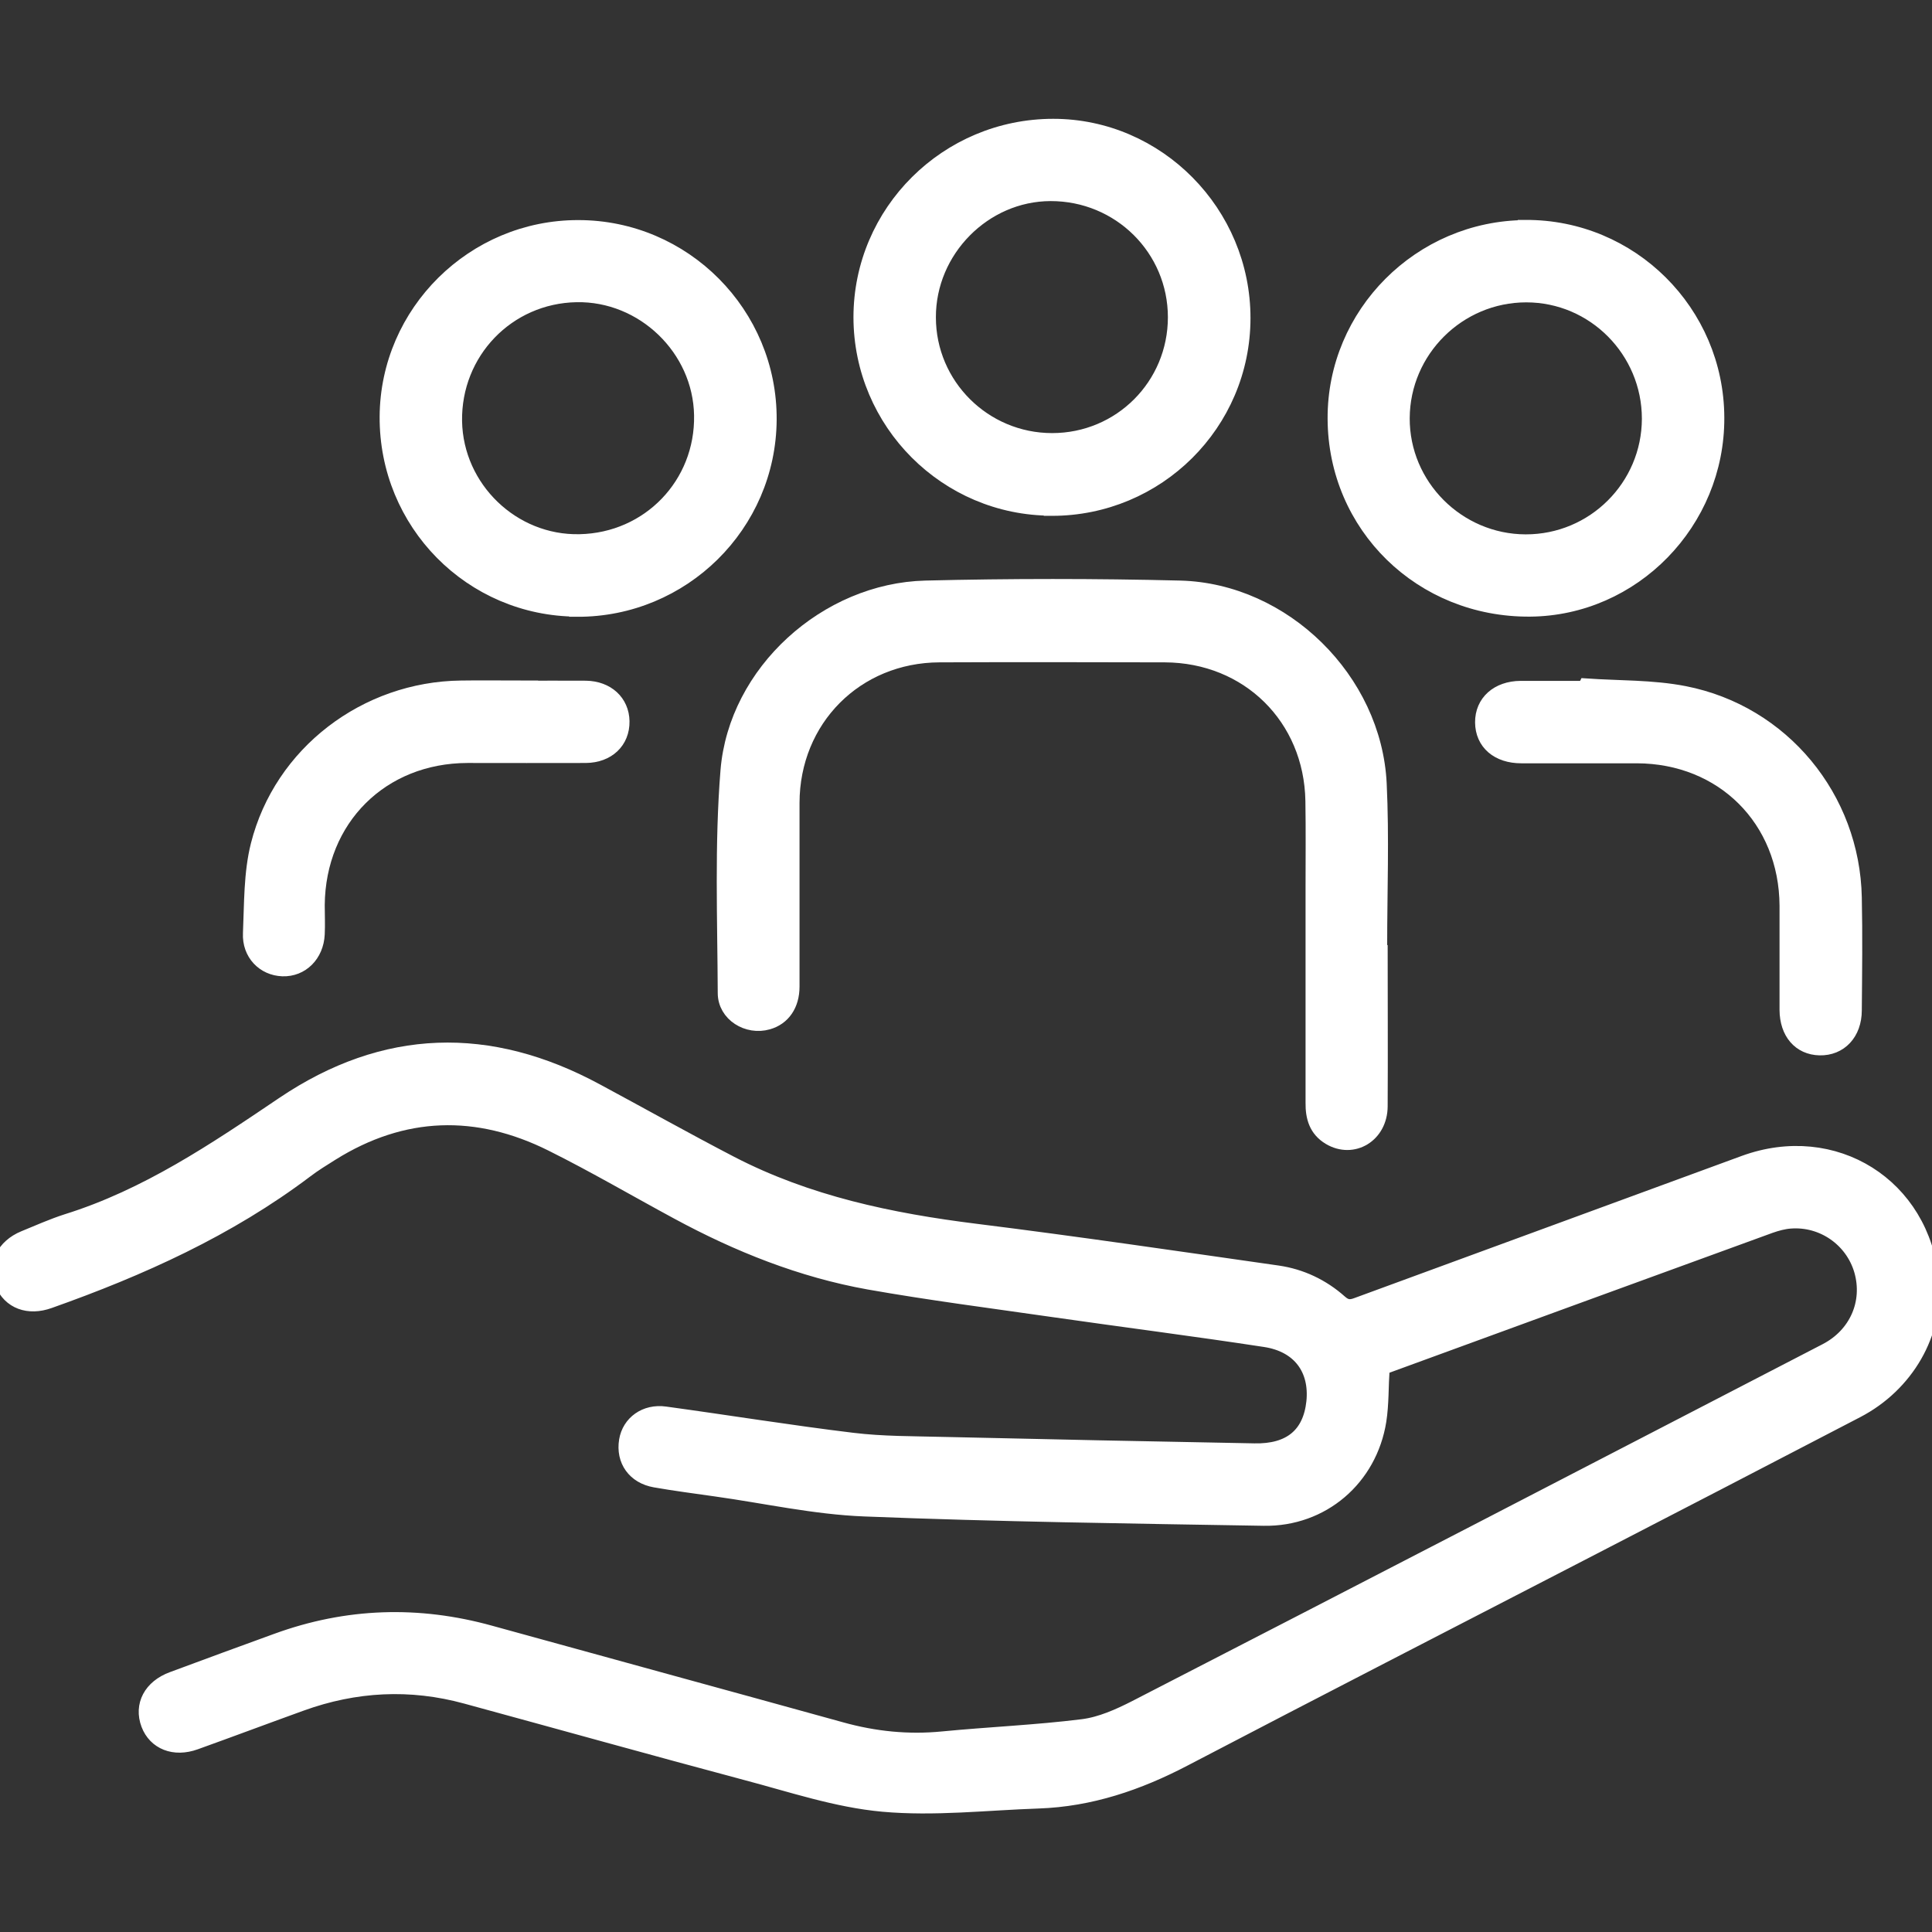
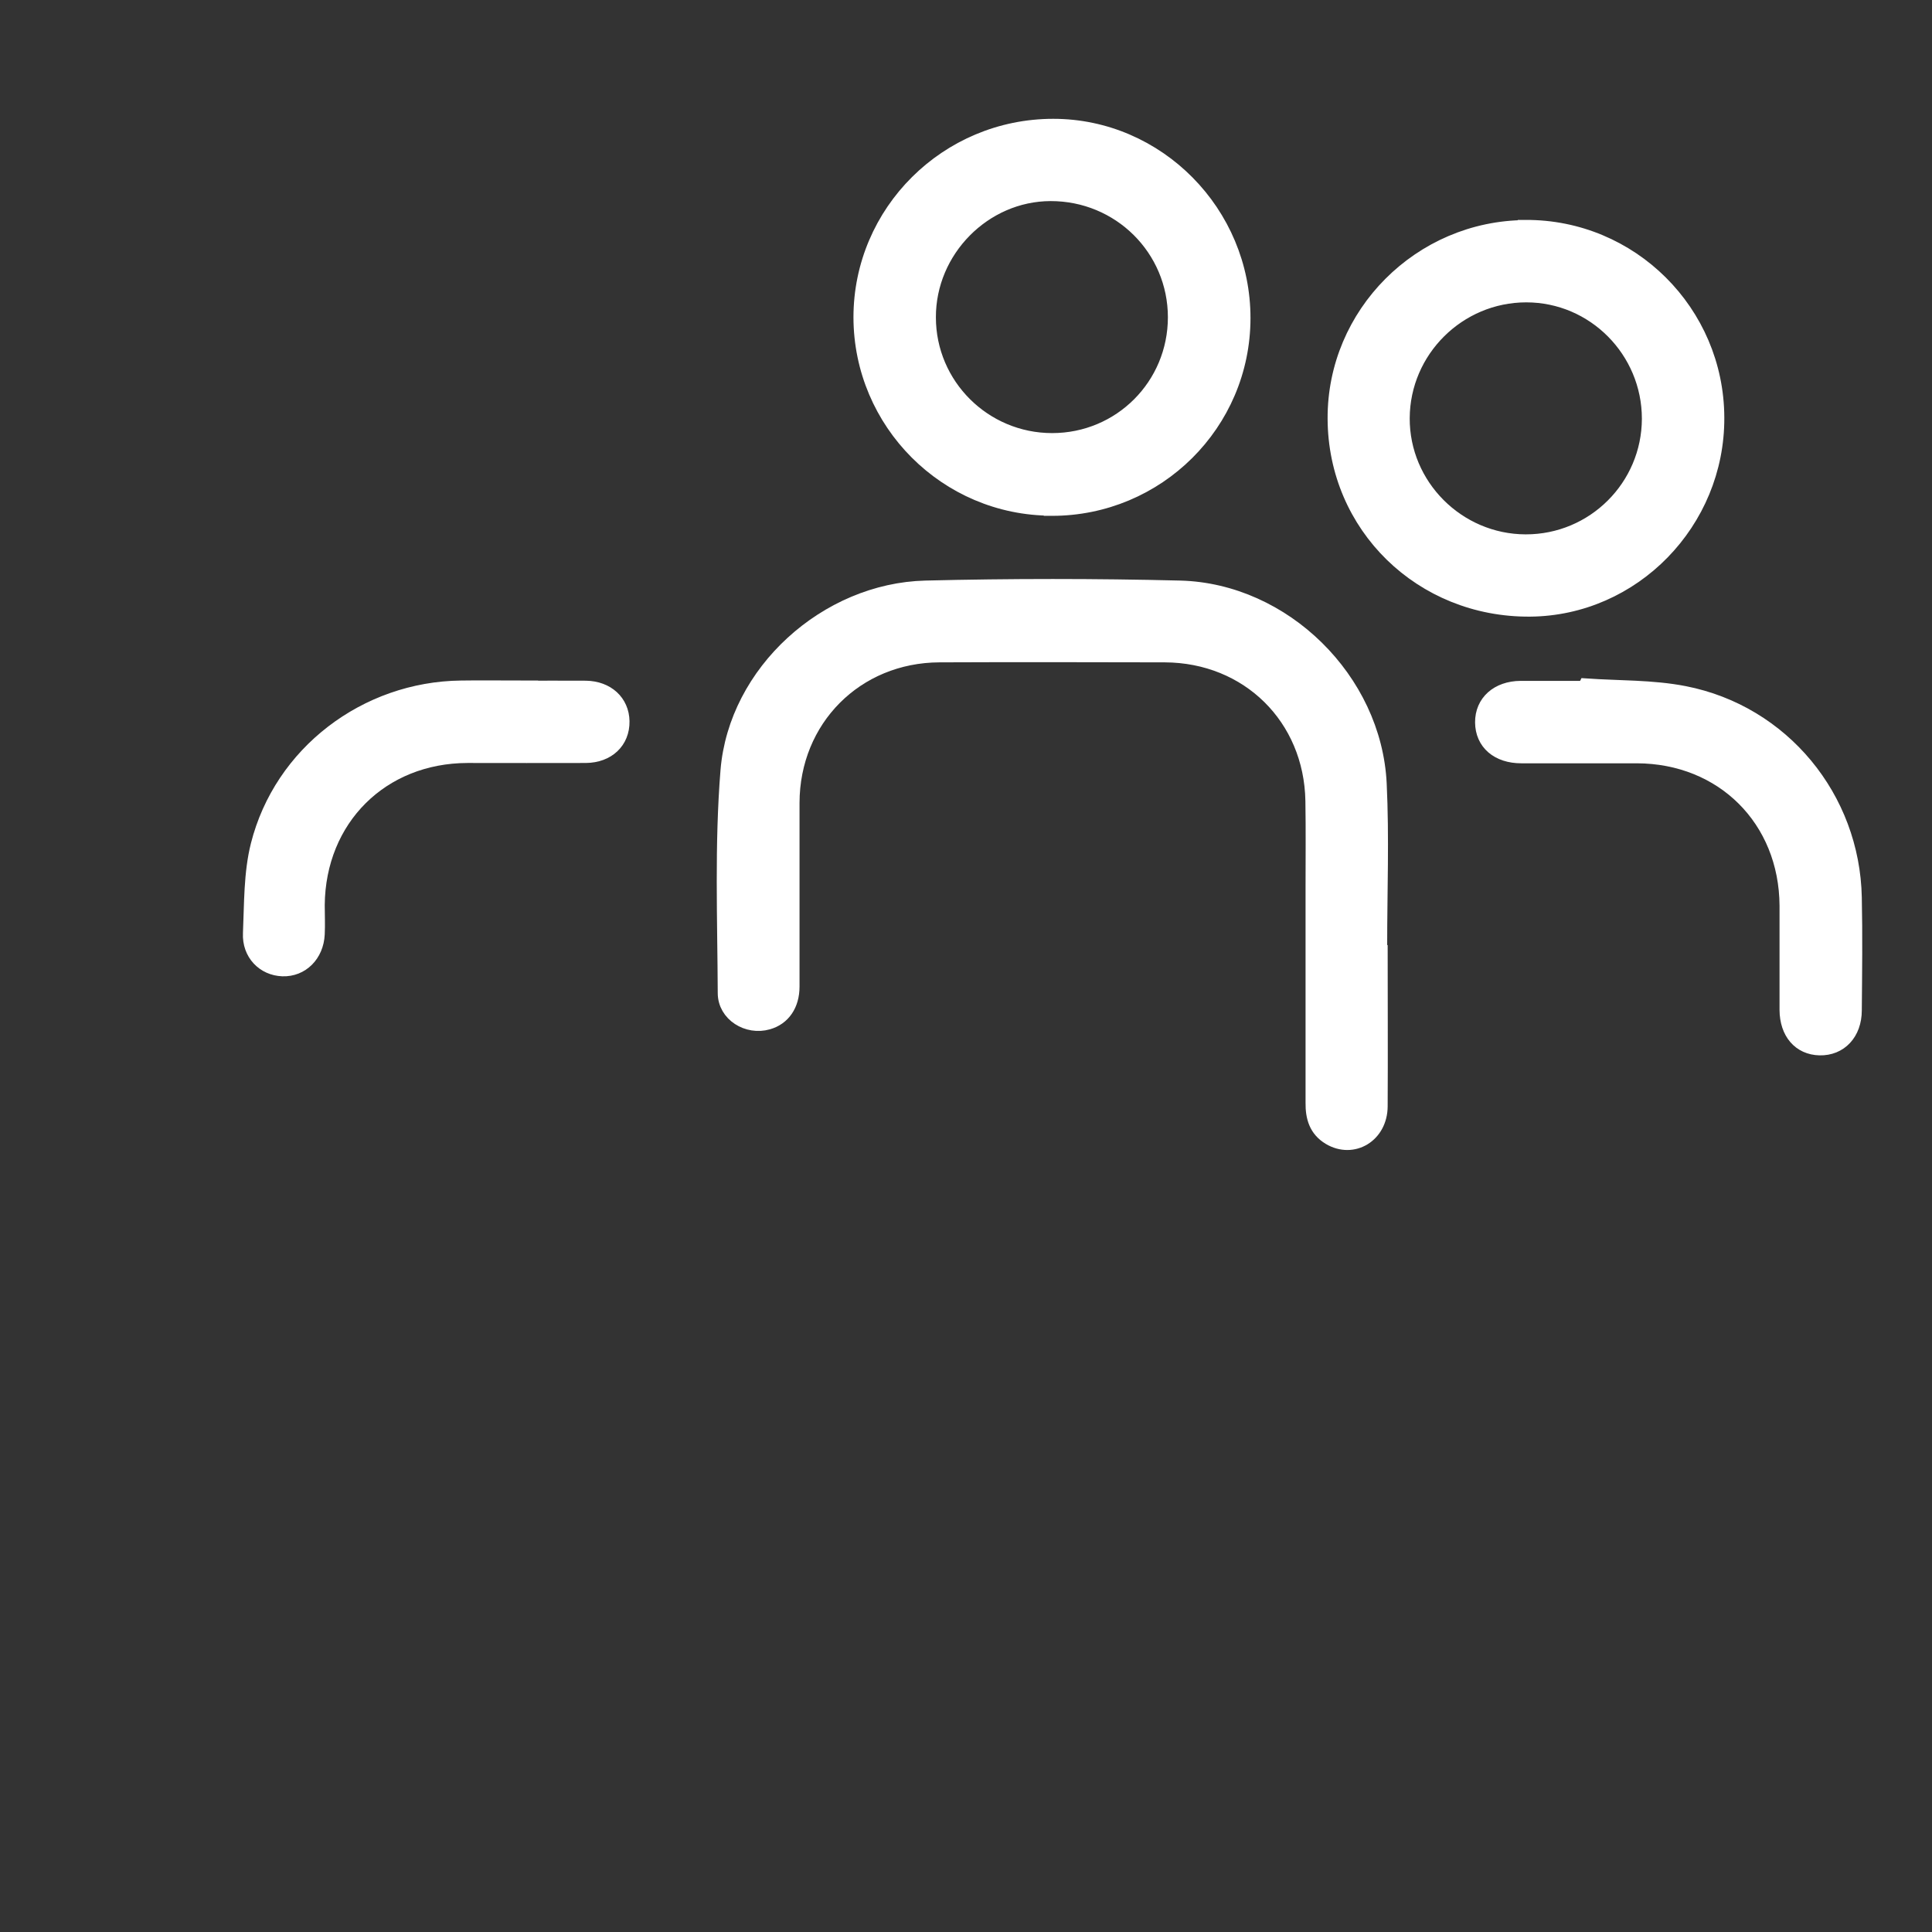
<svg xmlns="http://www.w3.org/2000/svg" id="Camada_1" data-name="Camada 1" viewBox="0 0 120 120">
  <rect x="0" y="0" width="120" height="120" fill="#333333" stroke="none" />
  <defs>
    <style>
      .cls-1 {
        fill: #fff;
        stroke: #fff;
        stroke-miterlimit: 10;
        stroke-width: .98px;
      }
    </style>
  </defs>
-   <path class="cls-1" d="M85.82,84.94c-.07,1.2-.04,2.27-.2,3.3-.57,3.57-3.51,6.1-7.12,6.04-8.27-.14-16.54-.25-24.8-.58-3.09-.12-6.16-.81-9.24-1.24-1.25-.18-2.51-.34-3.76-.56-1.27-.22-1.96-1.21-1.76-2.42.18-1.08,1.16-1.8,2.37-1.63,3.88.53,7.75,1.16,11.63,1.63,1.88.23,3.79.21,5.69.26,6.42.15,12.85.28,19.27.4,2.25.05,3.51-1,3.73-3.06.21-2.05-.89-3.57-3.04-3.9-4.38-.67-8.78-1.23-13.17-1.86-3.82-.55-7.65-1.04-11.44-1.71-4.19-.75-8.12-2.32-11.87-4.35-2.61-1.41-5.17-2.91-7.82-4.23-4.65-2.32-9.26-2.2-13.72.59-.54.34-1.08.67-1.58,1.05-4.83,3.65-10.27,6.1-15.94,8.11-1.28.46-2.42.04-2.88-1.09-.45-1.12.08-2.24,1.34-2.76.88-.36,1.75-.75,2.65-1.04,4.97-1.55,9.21-4.42,13.46-7.29,6.29-4.24,12.77-4.4,19.4-.82,2.79,1.5,5.55,3.05,8.36,4.51,4.77,2.47,9.93,3.55,15.23,4.21,6.26.78,12.5,1.7,18.74,2.59,1.45.21,2.76.83,3.86,1.81.36.32.64.35,1.07.19,8.02-2.95,16.04-5.88,24.06-8.83,5.57-2.04,11.05,1.4,11.6,7.28.3,3.23-1.53,6.44-4.63,8.05-5.72,2.98-11.44,5.94-17.17,8.9-8.2,4.24-16.42,8.46-24.61,12.74-2.85,1.49-5.81,2.5-9.04,2.61-3.22.11-6.47.49-9.66.2-2.86-.26-5.67-1.21-8.47-1.95-5.81-1.55-11.6-3.17-17.4-4.75-3.47-.95-6.9-.77-10.27.45-2.19.79-4.37,1.61-6.57,2.4-1.3.47-2.45,0-2.87-1.1-.44-1.17.14-2.28,1.47-2.77,2.16-.8,4.32-1.6,6.48-2.38,4.36-1.59,8.77-1.73,13.24-.49,7.27,2.01,14.54,3.99,21.8,6,2.08.58,4.17.79,6.32.58,2.89-.28,5.8-.4,8.68-.76,1.14-.14,2.27-.65,3.31-1.18,14.3-7.36,28.59-14.76,42.87-22.16,1.92-.99,2.8-3.02,2.23-5.02-.56-1.94-2.42-3.25-4.46-3.09-.42.03-.85.15-1.25.29-7.95,2.89-15.89,5.8-23.83,8.7-.13.05-.26.12-.3.14Z" />
  <path class="cls-1" d="M85.7,58.7c0,3.34.02,6.68,0,10.02-.01,1.77-1.67,2.76-3.1,1.91-.82-.49-1.03-1.25-1.02-2.14,0-4.44,0-8.87,0-13.31,0-1.81.02-3.63-.01-5.44-.09-5.19-4.03-9.07-9.22-9.09-4.67-.01-9.33-.02-14,0-5.2.02-9.17,4.01-9.18,9.22,0,3.8,0,7.6,0,11.41,0,1.12-.56,1.92-1.48,2.18-1.24.36-2.62-.48-2.62-1.78-.02-4.61-.2-9.23.17-13.81.5-6.11,6.11-11.17,12.25-11.32,5.27-.13,10.54-.13,15.81,0,6.42.17,12.03,5.7,12.34,12.13.16,3.33.03,6.68.03,10.02.01,0,.03,0,.04,0Z" />
  <path class="cls-1" d="M94.76,14.15c6.51-.03,11.83,5.25,11.85,11.79.03,6.47-5.19,11.82-11.58,11.87-6.72.05-12.06-5.16-12.08-11.81-.03-6.48,5.29-11.81,11.81-11.84ZM94.76,33.68c4.25.01,7.7-3.43,7.71-7.67,0-4.25-3.44-7.72-7.67-7.72-4.24,0-7.71,3.45-7.73,7.68-.02,4.22,3.45,7.7,7.69,7.71Z" />
  <path class="cls-1" d="M65.32,31.54c-6.51,0-11.81-5.31-11.82-11.83,0-6.52,5.34-11.84,11.92-11.84,6.46,0,11.77,5.37,11.76,11.9-.01,6.52-5.32,11.79-11.86,11.78ZM73.03,19.71c0-4.28-3.47-7.72-7.78-7.71-4.15.01-7.62,3.52-7.61,7.71,0,4.24,3.46,7.68,7.71,7.68,4.26,0,7.68-3.42,7.68-7.69Z" />
-   <path class="cls-1" d="M35.85,37.81c-6.56-.02-11.82-5.35-11.78-11.94.04-6.45,5.36-11.72,11.85-11.71,6.55,0,11.87,5.36,11.83,11.91-.04,6.51-5.37,11.77-11.9,11.75ZM36.01,33.67c4.32-.09,7.67-3.57,7.59-7.88-.07-4.16-3.63-7.59-7.8-7.51-4.3.08-7.66,3.58-7.59,7.89.08,4.19,3.61,7.59,7.79,7.5Z" />
  <path class="cls-1" d="M98.52,42.63c2.03.14,4.11.08,6.1.47,6.07,1.19,10.41,6.48,10.53,12.65.05,2.33.02,4.67,0,7,0,1.41-.89,2.34-2.13,2.31-1.21-.03-1.99-.94-2-2.33,0-2.16,0-4.32,0-6.48-.03-5.37-3.99-9.32-9.36-9.33-2.39,0-4.78,0-7.17,0-1.44,0-2.37-.81-2.38-2.05-.01-1.23.93-2.08,2.34-2.09,1.35,0,2.71,0,4.06,0,0-.04,0-.09,0-.13Z" />
  <path class="cls-1" d="M32.25,42.77c1.38,0,2.76-.01,4.14,0,1.3.02,2.2.85,2.22,2.03.02,1.23-.88,2.09-2.23,2.1-2.45.01-4.89,0-7.34,0-5.37.01-9.31,3.94-9.36,9.31,0,.6.03,1.21,0,1.81-.06,1.27-.97,2.17-2.13,2.13-1.14-.04-2.03-.94-1.97-2.18.08-1.83.04-3.72.48-5.47,1.44-5.7,6.68-9.67,12.57-9.74,1.21-.02,2.42,0,3.63,0Z" />
</svg>